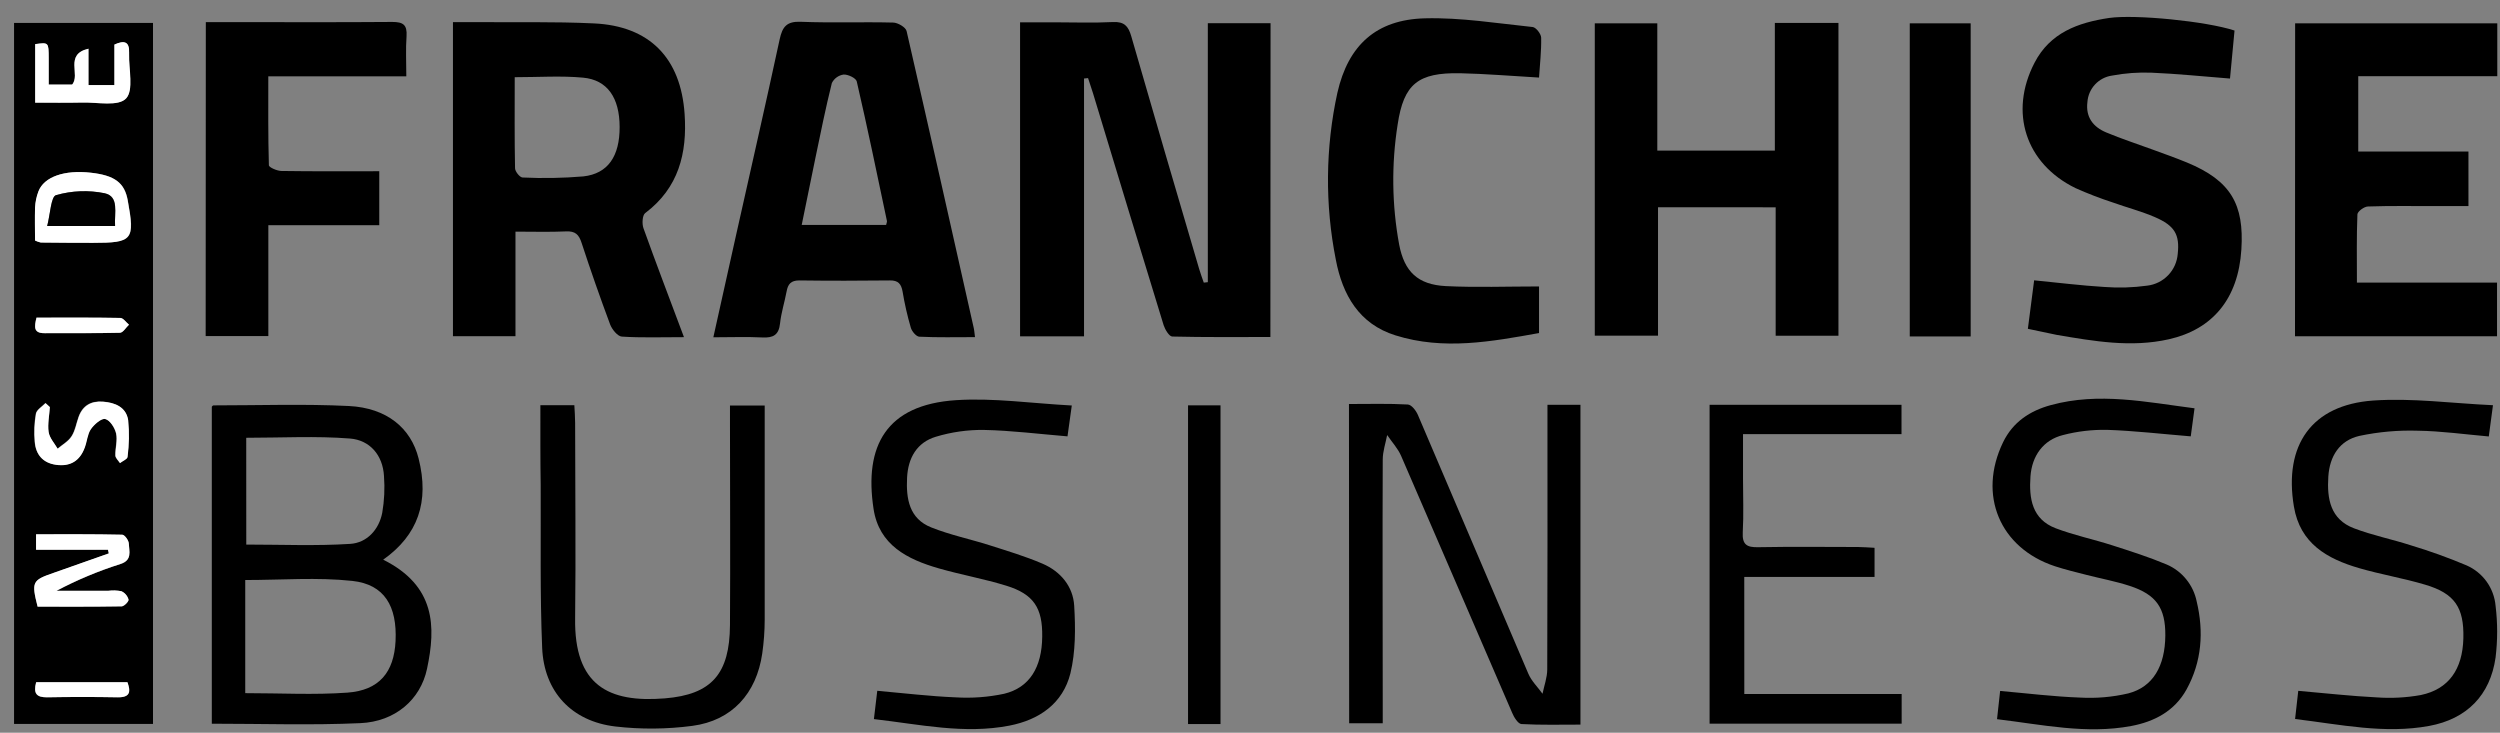
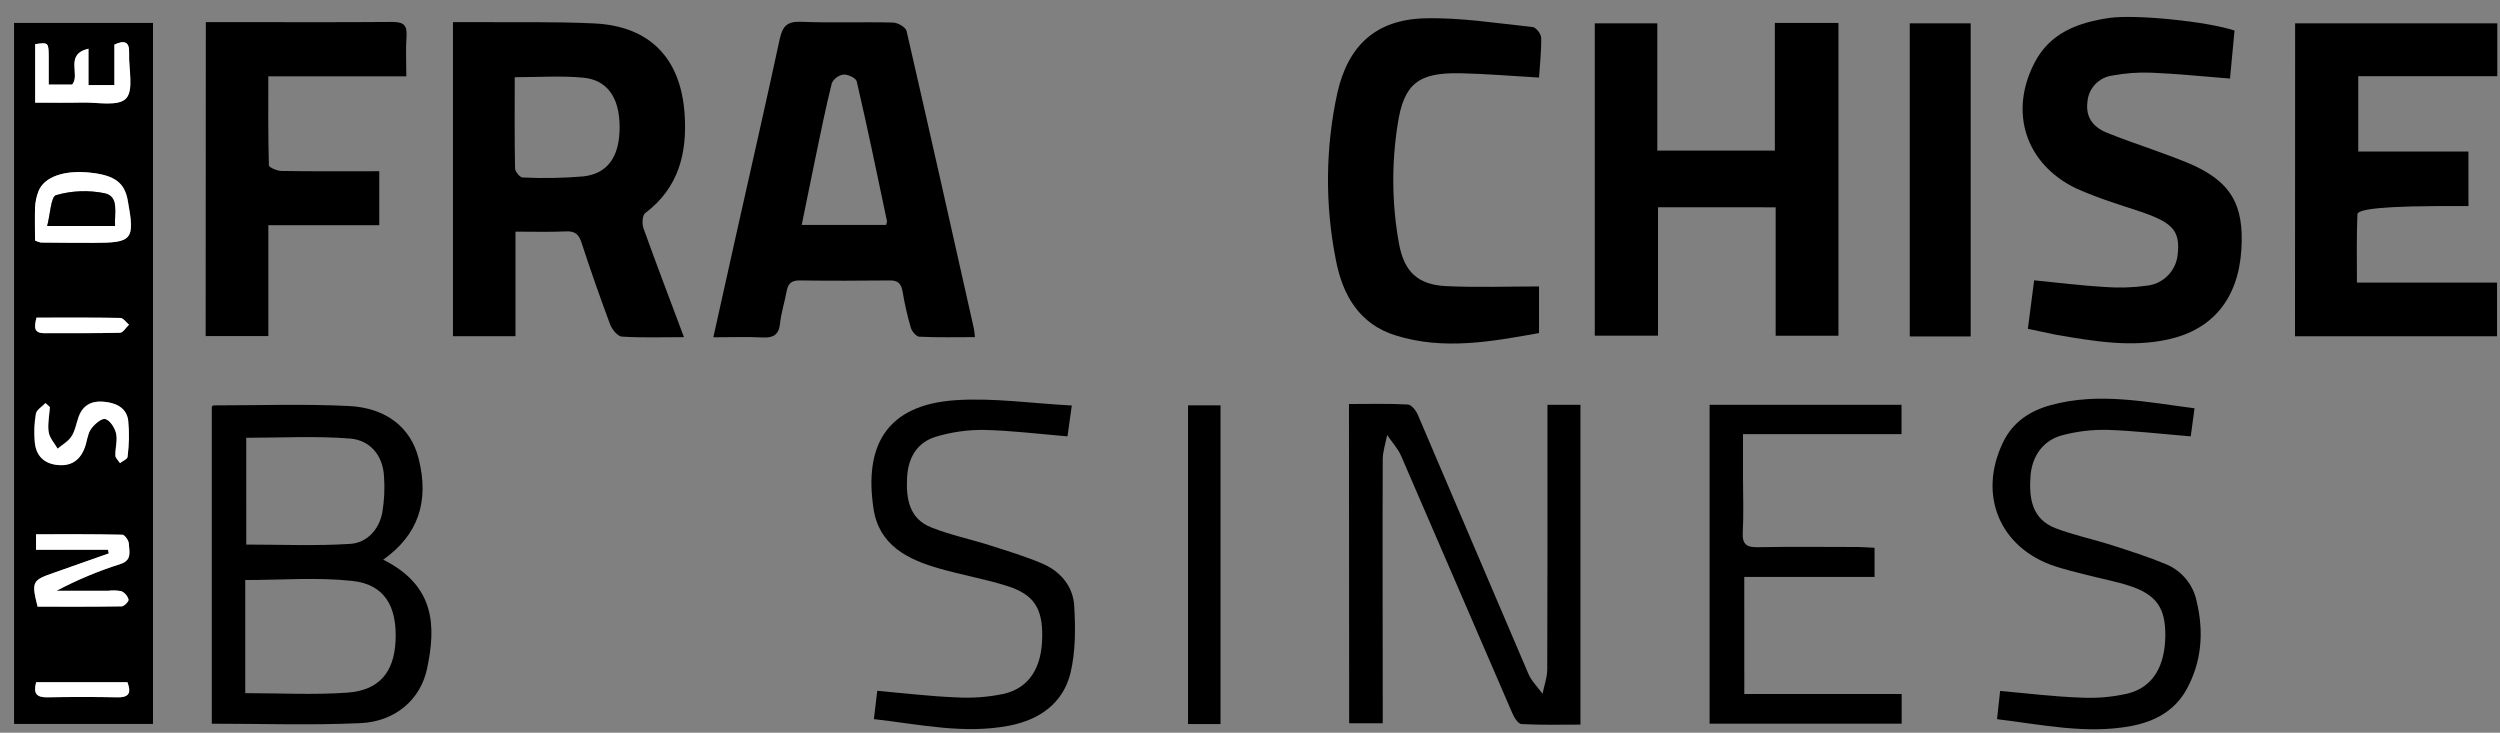
<svg xmlns="http://www.w3.org/2000/svg" width="116" height="34" viewBox="0 0 116 34" fill="none">
  <rect x="0" y="0" width="116" height="34" fill="#808080" stroke="none" />
  <g clip-path="url(#clip0_2229_75)">
    <path d="M0.652 1.065H7.099V33.59H0.652V1.065ZM5.01 25.508L5.048 25.683C4.192 25.987 3.336 26.289 2.48 26.589C1.493 26.939 1.456 27.004 1.745 28.154C3.033 28.154 4.339 28.154 5.645 28.14C5.761 28.14 5.982 27.909 5.964 27.826C5.941 27.742 5.9 27.663 5.843 27.596C5.787 27.529 5.716 27.476 5.637 27.439C5.434 27.397 5.227 27.39 5.022 27.418H2.62C3.568 26.916 4.559 26.501 5.581 26.177C6.148 26.002 5.989 25.581 5.976 25.225C5.976 25.078 5.782 24.817 5.672 24.815C4.345 24.785 3.016 24.796 1.673 24.796V25.515L5.01 25.508ZM1.626 11.161C1.713 11.202 1.805 11.234 1.899 11.254C2.704 11.261 3.509 11.266 4.313 11.268C6.165 11.268 6.269 11.142 5.931 9.293C5.782 8.478 5.327 8.138 4.219 8.014C2.993 7.875 2.049 8.203 1.789 8.88C1.698 9.116 1.646 9.365 1.633 9.617C1.61 10.122 1.626 10.627 1.626 11.161ZM1.626 4.763C2.4 4.763 3.11 4.779 3.819 4.763C4.529 4.747 5.502 4.938 5.847 4.572C6.192 4.206 5.966 3.222 5.987 2.513C5.987 2.49 5.987 2.467 5.987 2.444C5.999 1.931 5.759 1.864 5.304 2.074V3.953H4.101V2.265C2.97 2.53 3.751 3.478 3.341 3.93H2.256C2.256 3.482 2.256 3.091 2.256 2.704C2.256 1.966 2.256 1.966 1.628 2.053L1.626 4.763ZM2.307 18.887L2.104 18.697C1.948 18.86 1.694 19.006 1.659 19.192C1.584 19.621 1.566 20.058 1.605 20.492C1.652 21.079 1.972 21.471 2.587 21.559C3.25 21.654 3.7 21.384 3.926 20.751C4.028 20.471 4.045 20.141 4.206 19.908C4.367 19.675 4.693 19.391 4.873 19.435C5.09 19.486 5.32 19.842 5.379 20.105C5.453 20.425 5.336 20.786 5.346 21.13C5.346 21.251 5.483 21.37 5.558 21.48C5.682 21.384 5.908 21.305 5.908 21.193C5.983 20.629 5.993 20.059 5.938 19.493C5.849 18.885 5.332 18.671 4.763 18.631C4.22 18.592 3.828 18.806 3.639 19.342C3.531 19.644 3.48 19.98 3.31 20.243C3.161 20.476 2.886 20.627 2.666 20.814C2.52 20.558 2.289 20.313 2.247 20.04C2.204 19.673 2.289 19.276 2.314 18.887H2.307ZM1.689 14.738C1.582 15.168 1.547 15.462 2.056 15.459C3.224 15.459 4.394 15.469 5.558 15.439C5.701 15.439 5.836 15.196 5.976 15.066C5.843 14.957 5.71 14.754 5.575 14.752C4.304 14.728 3.023 14.738 1.696 14.738H1.689ZM1.673 31.654C1.531 32.179 1.692 32.355 2.163 32.355C3.263 32.334 4.363 32.334 5.463 32.355C6.032 32.365 6.059 32.099 5.901 31.654H1.673Z" fill="black" />
-     <path d="M58.946 15.637C57.41 15.637 55.897 15.653 54.394 15.615C54.252 15.615 54.057 15.289 53.993 15.089C52.892 11.503 51.8 7.915 50.715 4.325C50.643 4.09 50.563 3.857 50.486 3.624L50.299 3.643V15.606H47.331V1.035H48.88C49.801 1.035 50.724 1.07 51.643 1.023C52.168 0.997 52.357 1.218 52.49 1.68C53.529 5.284 54.58 8.884 55.642 12.483C55.703 12.695 55.784 12.903 55.855 13.114L56.043 13.093V1.077H58.954L58.946 15.637Z" fill="black" />
    <path d="M31.736 15.644C30.686 15.644 29.763 15.678 28.851 15.618C28.655 15.604 28.398 15.285 28.31 15.054C27.843 13.803 27.403 12.544 26.988 11.275C26.861 10.879 26.692 10.718 26.265 10.737C25.512 10.772 24.756 10.748 23.918 10.748V15.599H21.017V1.026C21.348 1.026 21.659 1.026 21.971 1.026C23.835 1.042 25.703 0.998 27.564 1.086C30.145 1.207 31.591 2.697 31.766 5.292C31.89 7.113 31.488 8.72 29.937 9.887C29.805 9.987 29.783 10.38 29.856 10.588C30.444 12.229 31.068 13.858 31.736 15.644ZM23.883 3.582C23.883 5.048 23.87 6.426 23.898 7.803C23.898 7.958 24.121 8.234 24.248 8.236C25.189 8.281 26.131 8.264 27.069 8.185C28.212 8.057 28.755 7.248 28.751 5.891C28.748 4.535 28.182 3.706 27.053 3.603C26.031 3.508 24.998 3.582 23.883 3.582Z" fill="black" />
    <path d="M76.932 9.617V15.576H73.998V1.082H76.899V6.987H82.353V1.065H85.304V15.578H82.391V9.619L76.932 9.617Z" fill="black" />
    <path d="M45.24 15.643C44.351 15.643 43.505 15.664 42.661 15.623C42.518 15.623 42.311 15.376 42.262 15.206C42.101 14.654 41.973 14.093 41.879 13.525C41.817 13.175 41.677 13.008 41.297 13.012C39.897 13.028 38.496 13.031 37.085 13.012C36.696 13.012 36.56 13.187 36.499 13.52C36.406 14.018 36.248 14.507 36.194 15.006C36.138 15.546 35.875 15.683 35.375 15.658C34.646 15.621 33.914 15.65 33.099 15.65C33.47 13.981 33.816 12.414 34.167 10.849C34.839 7.842 35.527 4.838 36.176 1.826C36.303 1.24 36.504 0.984 37.157 1.011C38.582 1.068 40.011 1.011 41.437 1.047C41.656 1.047 42.026 1.265 42.066 1.442C43.116 6.011 44.144 10.588 45.17 15.166C45.203 15.292 45.212 15.427 45.24 15.643ZM41.115 10.438C41.136 10.341 41.163 10.294 41.154 10.254C40.699 8.093 40.252 5.93 39.753 3.778C39.718 3.624 39.349 3.448 39.144 3.459C39.028 3.475 38.917 3.52 38.822 3.589C38.727 3.657 38.65 3.748 38.598 3.853C38.309 5.013 38.072 6.188 37.829 7.358C37.619 8.364 37.416 9.374 37.199 10.438H41.115Z" fill="black" />
-     <path d="M106.494 1.083H115.874V3.536H109.423V7.031H114.536V9.563H112.985C111.949 9.563 110.911 9.546 109.876 9.581C109.701 9.581 109.389 9.812 109.384 9.945C109.342 10.977 109.361 12.011 109.361 13.112H115.862V15.604H106.488L106.494 1.083Z" fill="black" />
+     <path d="M106.494 1.083H115.874V3.536H109.423V7.031H114.536V9.563H112.985C109.701 9.581 109.389 9.812 109.384 9.945C109.342 10.977 109.361 12.011 109.361 13.112H115.862V15.604H106.488L106.494 1.083Z" fill="black" />
    <path d="M94.093 15.257C94.193 14.489 94.286 13.769 94.384 13.007C95.504 13.116 96.57 13.251 97.64 13.315C98.303 13.366 98.97 13.345 99.629 13.254C100 13.211 100.344 13.04 100.603 12.77C100.862 12.501 101.019 12.149 101.047 11.777C101.143 10.892 100.912 10.471 99.984 10.073C99.354 9.801 98.682 9.628 98.034 9.395C97.445 9.203 96.866 8.98 96.301 8.727C93.988 7.595 93.213 5.208 94.4 2.916C95.124 1.514 96.423 1.049 97.859 0.834C99.074 0.659 102.374 0.986 103.682 1.417L103.472 3.645C102.218 3.547 101.021 3.422 99.841 3.373C99.222 3.348 98.603 3.393 97.995 3.508C97.694 3.551 97.416 3.697 97.209 3.92C97.002 4.143 96.877 4.431 96.856 4.735C96.768 5.436 97.122 5.893 97.731 6.146C98.431 6.44 99.153 6.672 99.864 6.934C100.403 7.132 100.945 7.322 101.476 7.541C103.523 8.387 104.13 9.491 104 11.572C103.859 13.867 102.658 15.285 100.639 15.741C98.888 16.137 97.16 15.832 95.434 15.539C95.028 15.454 94.617 15.366 94.093 15.257Z" fill="black" />
    <path d="M17.78 25.969C20.21 27.183 20.231 29.069 19.814 31.032C19.513 32.46 18.338 33.485 16.717 33.554C14.441 33.657 12.165 33.58 9.828 33.58V18.873C9.828 18.873 9.868 18.81 9.903 18.81C12.004 18.81 14.105 18.736 16.189 18.839C17.953 18.927 19.069 19.866 19.422 21.27C19.932 23.279 19.396 24.828 17.78 25.969ZM11.379 32.162C13.006 32.162 14.571 32.25 16.12 32.138C17.598 32.031 18.284 31.189 18.354 29.744C18.431 28.13 17.841 27.115 16.346 26.954C14.723 26.778 13.063 26.913 11.379 26.913V32.162ZM11.427 25.268C13.055 25.268 14.657 25.338 16.25 25.236C17.02 25.187 17.582 24.584 17.736 23.794C17.833 23.231 17.86 22.658 17.817 22.089C17.762 21.105 17.148 20.42 16.241 20.348C14.655 20.222 13.053 20.313 11.425 20.313L11.427 25.268Z" fill="black" />
    <path d="M71.411 3.599C70.131 3.526 68.939 3.424 67.746 3.398C65.807 3.364 65.134 3.885 64.851 5.776C64.559 7.624 64.582 9.507 64.921 11.347C65.162 12.607 65.786 13.207 67.081 13.275C68.498 13.345 69.923 13.291 71.411 13.291V15.454C69.229 15.844 66.992 16.268 64.744 15.559C63.063 15.033 62.293 13.685 61.983 12.054C61.474 9.493 61.498 6.855 62.055 4.304C62.557 2.09 63.867 0.907 66.115 0.85C67.778 0.807 69.452 1.081 71.117 1.254C71.269 1.27 71.507 1.573 71.51 1.747C71.523 2.362 71.451 2.979 71.411 3.599Z" fill="black" />
    <path d="M9.55 1.026H10.6C13.132 1.026 15.665 1.039 18.197 1.018C18.705 1.018 18.897 1.147 18.864 1.678C18.82 2.271 18.853 2.868 18.853 3.541H12.449C12.449 4.966 12.437 6.317 12.476 7.667C12.476 7.765 12.854 7.931 13.059 7.933C14.554 7.956 16.049 7.945 17.598 7.945V10.45H12.451V15.592H9.543L9.55 1.026Z" fill="black" />
    <path d="M62.592 18.746C63.537 18.746 64.432 18.72 65.321 18.769C65.496 18.778 65.705 19.053 65.79 19.253C67.504 23.249 69.196 27.255 70.911 31.251C71.058 31.601 71.349 31.878 71.573 32.19C71.65 31.813 71.79 31.44 71.792 31.063C71.808 27.258 71.802 23.454 71.802 19.649V18.783H73.333V33.622C72.413 33.622 71.503 33.646 70.594 33.596C70.439 33.587 70.244 33.275 70.162 33.07C68.441 29.1 66.736 25.125 65.011 21.152C64.859 20.802 64.582 20.508 64.364 20.185C64.292 20.565 64.16 20.944 64.159 21.323C64.143 25.105 64.159 28.887 64.159 32.669V33.56H62.601L62.592 18.746Z" fill="black" />
-     <path d="M25.074 18.802H26.65C26.664 19.086 26.686 19.351 26.686 19.617C26.686 22.639 26.723 25.66 26.686 28.681C26.637 31.794 28.225 32.618 30.85 32.404C33.022 32.228 33.856 31.266 33.871 29.006C33.892 25.869 33.871 22.731 33.871 19.594V18.816H35.482V19.544C35.482 22.61 35.482 25.677 35.482 28.746C35.481 29.274 35.443 29.801 35.368 30.323C35.1 32.176 33.968 33.438 32.119 33.681C30.935 33.837 29.737 33.846 28.551 33.709C26.523 33.469 25.24 32.097 25.156 30.055C25.053 27.546 25.1 25.031 25.088 22.519C25.069 21.305 25.074 20.087 25.074 18.802Z" fill="black" />
    <path d="M80.936 32.202H88.237V33.578H79.325V18.783H88.23V20.143H80.876V22.211C80.876 23.042 80.91 23.873 80.864 24.701C80.833 25.273 81.057 25.403 81.58 25.39C83.123 25.362 84.667 25.378 86.209 25.381C86.454 25.381 86.701 25.406 86.979 25.418V26.77H80.934L80.936 32.202Z" fill="black" />
    <path d="M101.826 18.945L101.651 20.247C100.327 20.138 99.049 19.989 97.768 19.945C97.08 19.932 96.394 20.012 95.728 20.185C94.807 20.413 94.282 21.151 94.214 22.104C94.14 23.133 94.287 24.092 95.383 24.511C96.237 24.837 97.144 25.024 98.009 25.303C98.874 25.581 99.716 25.848 100.539 26.195C100.891 26.347 101.201 26.582 101.442 26.881C101.684 27.179 101.85 27.531 101.926 27.907C102.262 29.309 102.166 30.702 101.453 31.994C100.898 32.996 99.958 33.487 98.886 33.687C96.81 34.076 94.774 33.624 92.662 33.37C92.713 32.904 92.757 32.504 92.806 32.06C94.081 32.173 95.29 32.323 96.504 32.367C97.26 32.411 98.018 32.346 98.755 32.173C99.904 31.873 100.46 30.9 100.471 29.486C100.48 28.212 100.056 27.59 98.816 27.185C98.162 26.971 97.481 26.847 96.814 26.675C96.323 26.549 95.829 26.431 95.35 26.274C92.785 25.427 91.761 22.967 92.942 20.522C93.398 19.579 94.194 19.058 95.161 18.796C97.388 18.187 99.58 18.657 101.826 18.945Z" fill="black" />
    <path d="M49.731 18.815C49.645 19.425 49.59 19.829 49.532 20.247C48.21 20.138 46.932 19.975 45.65 19.949C44.895 19.94 44.143 20.047 43.42 20.266C42.544 20.53 42.133 21.247 42.088 22.167C42.039 23.147 42.189 24.067 43.21 24.472C44.085 24.822 45.011 25.012 45.908 25.297C46.737 25.562 47.578 25.813 48.376 26.156C49.21 26.515 49.791 27.208 49.843 28.108C49.905 29.149 49.91 30.239 49.668 31.24C49.318 32.642 48.224 33.399 46.837 33.669C44.736 34.076 42.681 33.611 40.549 33.366L40.705 32.053C41.962 32.164 43.156 32.309 44.339 32.357C45.095 32.404 45.855 32.348 46.596 32.19C47.772 31.904 48.346 30.963 48.359 29.54C48.378 28.212 47.967 27.572 46.697 27.178C45.666 26.859 44.596 26.67 43.558 26.372C42.103 25.954 40.788 25.292 40.533 23.613C40.088 20.695 41.116 18.78 44.355 18.568C46.1 18.454 47.874 18.717 49.731 18.815Z" fill="black" />
-     <path d="M115.674 18.802C115.59 19.43 115.538 19.814 115.48 20.252C114.37 20.155 113.281 20.001 112.192 19.985C111.279 19.956 110.367 20.037 109.473 20.226C108.559 20.438 108.095 21.161 108.034 22.116C107.967 23.149 108.132 24.097 109.223 24.512C110.077 24.838 110.984 25.019 111.858 25.301C112.735 25.565 113.597 25.875 114.442 26.231C114.815 26.393 115.139 26.654 115.377 26.984C115.615 27.315 115.759 27.704 115.795 28.11C115.892 28.906 115.892 29.71 115.795 30.506C115.548 32.258 114.459 33.362 112.714 33.683C110.639 34.065 108.605 33.617 106.492 33.362C106.544 32.898 106.59 32.5 106.639 32.055C107.894 32.164 109.09 32.299 110.27 32.358C110.957 32.408 111.647 32.372 112.325 32.25C113.619 31.98 114.263 31.058 114.3 29.621C114.337 28.184 113.895 27.534 112.526 27.129C111.514 26.827 110.464 26.654 109.45 26.358C107.973 25.925 106.723 25.217 106.437 23.503C105.961 20.655 107.257 18.788 110.114 18.585C111.935 18.459 113.775 18.715 115.674 18.802Z" fill="black" />
    <path d="M91.439 15.611H88.613V1.083H91.439V15.611Z" fill="black" />
    <path d="M56.632 33.596H55.125V18.808H56.632V33.596Z" fill="black" />
    <path d="M5.01 25.508H1.673V24.789C3.016 24.789 4.345 24.779 5.672 24.809C5.782 24.809 5.971 25.072 5.977 25.219C5.989 25.569 6.152 25.99 5.581 26.17C4.559 26.494 3.568 26.909 2.62 27.411H5.022C5.227 27.384 5.435 27.391 5.637 27.432C5.716 27.469 5.787 27.523 5.843 27.59C5.9 27.657 5.941 27.735 5.964 27.82C5.982 27.902 5.761 28.13 5.646 28.133C4.34 28.156 3.034 28.147 1.745 28.147C1.456 26.998 1.493 26.921 2.48 26.582C3.337 26.282 4.193 25.98 5.049 25.676L5.01 25.508Z" fill="white" />
    <path d="M1.626 11.161C1.626 10.627 1.61 10.122 1.626 9.617C1.639 9.365 1.692 9.116 1.782 8.879C2.043 8.203 2.988 7.875 4.212 8.014C5.32 8.138 5.775 8.478 5.924 9.293C6.262 11.142 6.159 11.268 4.307 11.268C3.501 11.268 2.696 11.264 1.892 11.254C1.8 11.233 1.711 11.202 1.626 11.161ZM5.339 10.486C5.301 9.866 5.541 9.12 4.86 8.967C4.112 8.815 3.339 8.845 2.605 9.055C2.363 9.123 2.337 9.943 2.193 10.486H5.339Z" fill="white" />
    <path d="M1.633 4.763V2.046C2.258 1.959 2.258 1.959 2.261 2.697C2.261 3.087 2.261 3.478 2.261 3.923H3.347C3.749 3.471 2.976 2.521 4.107 2.258V3.946H5.309V2.067C5.765 1.857 6.01 1.924 5.992 2.437C5.992 2.46 5.992 2.483 5.992 2.506C5.971 3.207 6.216 4.172 5.852 4.565C5.488 4.957 4.527 4.74 3.825 4.756C3.123 4.772 2.414 4.763 1.633 4.763Z" fill="white" />
    <path d="M2.313 18.887C2.289 19.276 2.203 19.674 2.259 20.049C2.301 20.322 2.532 20.574 2.678 20.823C2.898 20.636 3.173 20.485 3.322 20.252C3.497 19.989 3.542 19.652 3.651 19.351C3.84 18.825 4.232 18.601 4.775 18.64C5.344 18.68 5.86 18.894 5.95 19.502C6.004 20.068 5.994 20.638 5.92 21.202C5.911 21.307 5.689 21.393 5.57 21.489C5.495 21.37 5.361 21.251 5.358 21.139C5.347 20.788 5.465 20.438 5.391 20.113C5.332 19.85 5.102 19.495 4.885 19.444C4.71 19.4 4.372 19.695 4.218 19.917C4.064 20.14 4.043 20.48 3.938 20.76C3.712 21.386 3.262 21.663 2.599 21.568C1.984 21.48 1.664 21.088 1.617 20.501C1.578 20.067 1.596 19.629 1.671 19.2C1.706 19.015 1.96 18.869 2.116 18.706L2.313 18.887Z" fill="white" />
    <path d="M1.696 14.739C3.023 14.739 4.305 14.728 5.586 14.753C5.721 14.753 5.854 14.958 5.987 15.066C5.847 15.196 5.712 15.436 5.569 15.44C4.401 15.469 3.232 15.452 2.067 15.459C1.554 15.462 1.589 15.168 1.696 14.739Z" fill="white" />
    <path d="M1.68 31.654H5.916C6.073 32.09 6.047 32.355 5.478 32.355C4.378 32.335 3.278 32.335 2.178 32.355C1.7 32.357 1.539 32.18 1.68 31.654Z" fill="white" />
    <path d="M5.339 10.487H2.188C2.331 9.944 2.363 9.123 2.599 9.055C3.333 8.845 4.106 8.815 4.854 8.967C5.54 9.12 5.3 9.866 5.339 10.487Z" fill="black" />
  </g>
  <defs>
    <clipPath id="clip0_2229_75">
      <rect width="115.22" height="33.048" fill="white" transform="translate(0.652 0.785)" />
    </clipPath>
  </defs>
</svg>